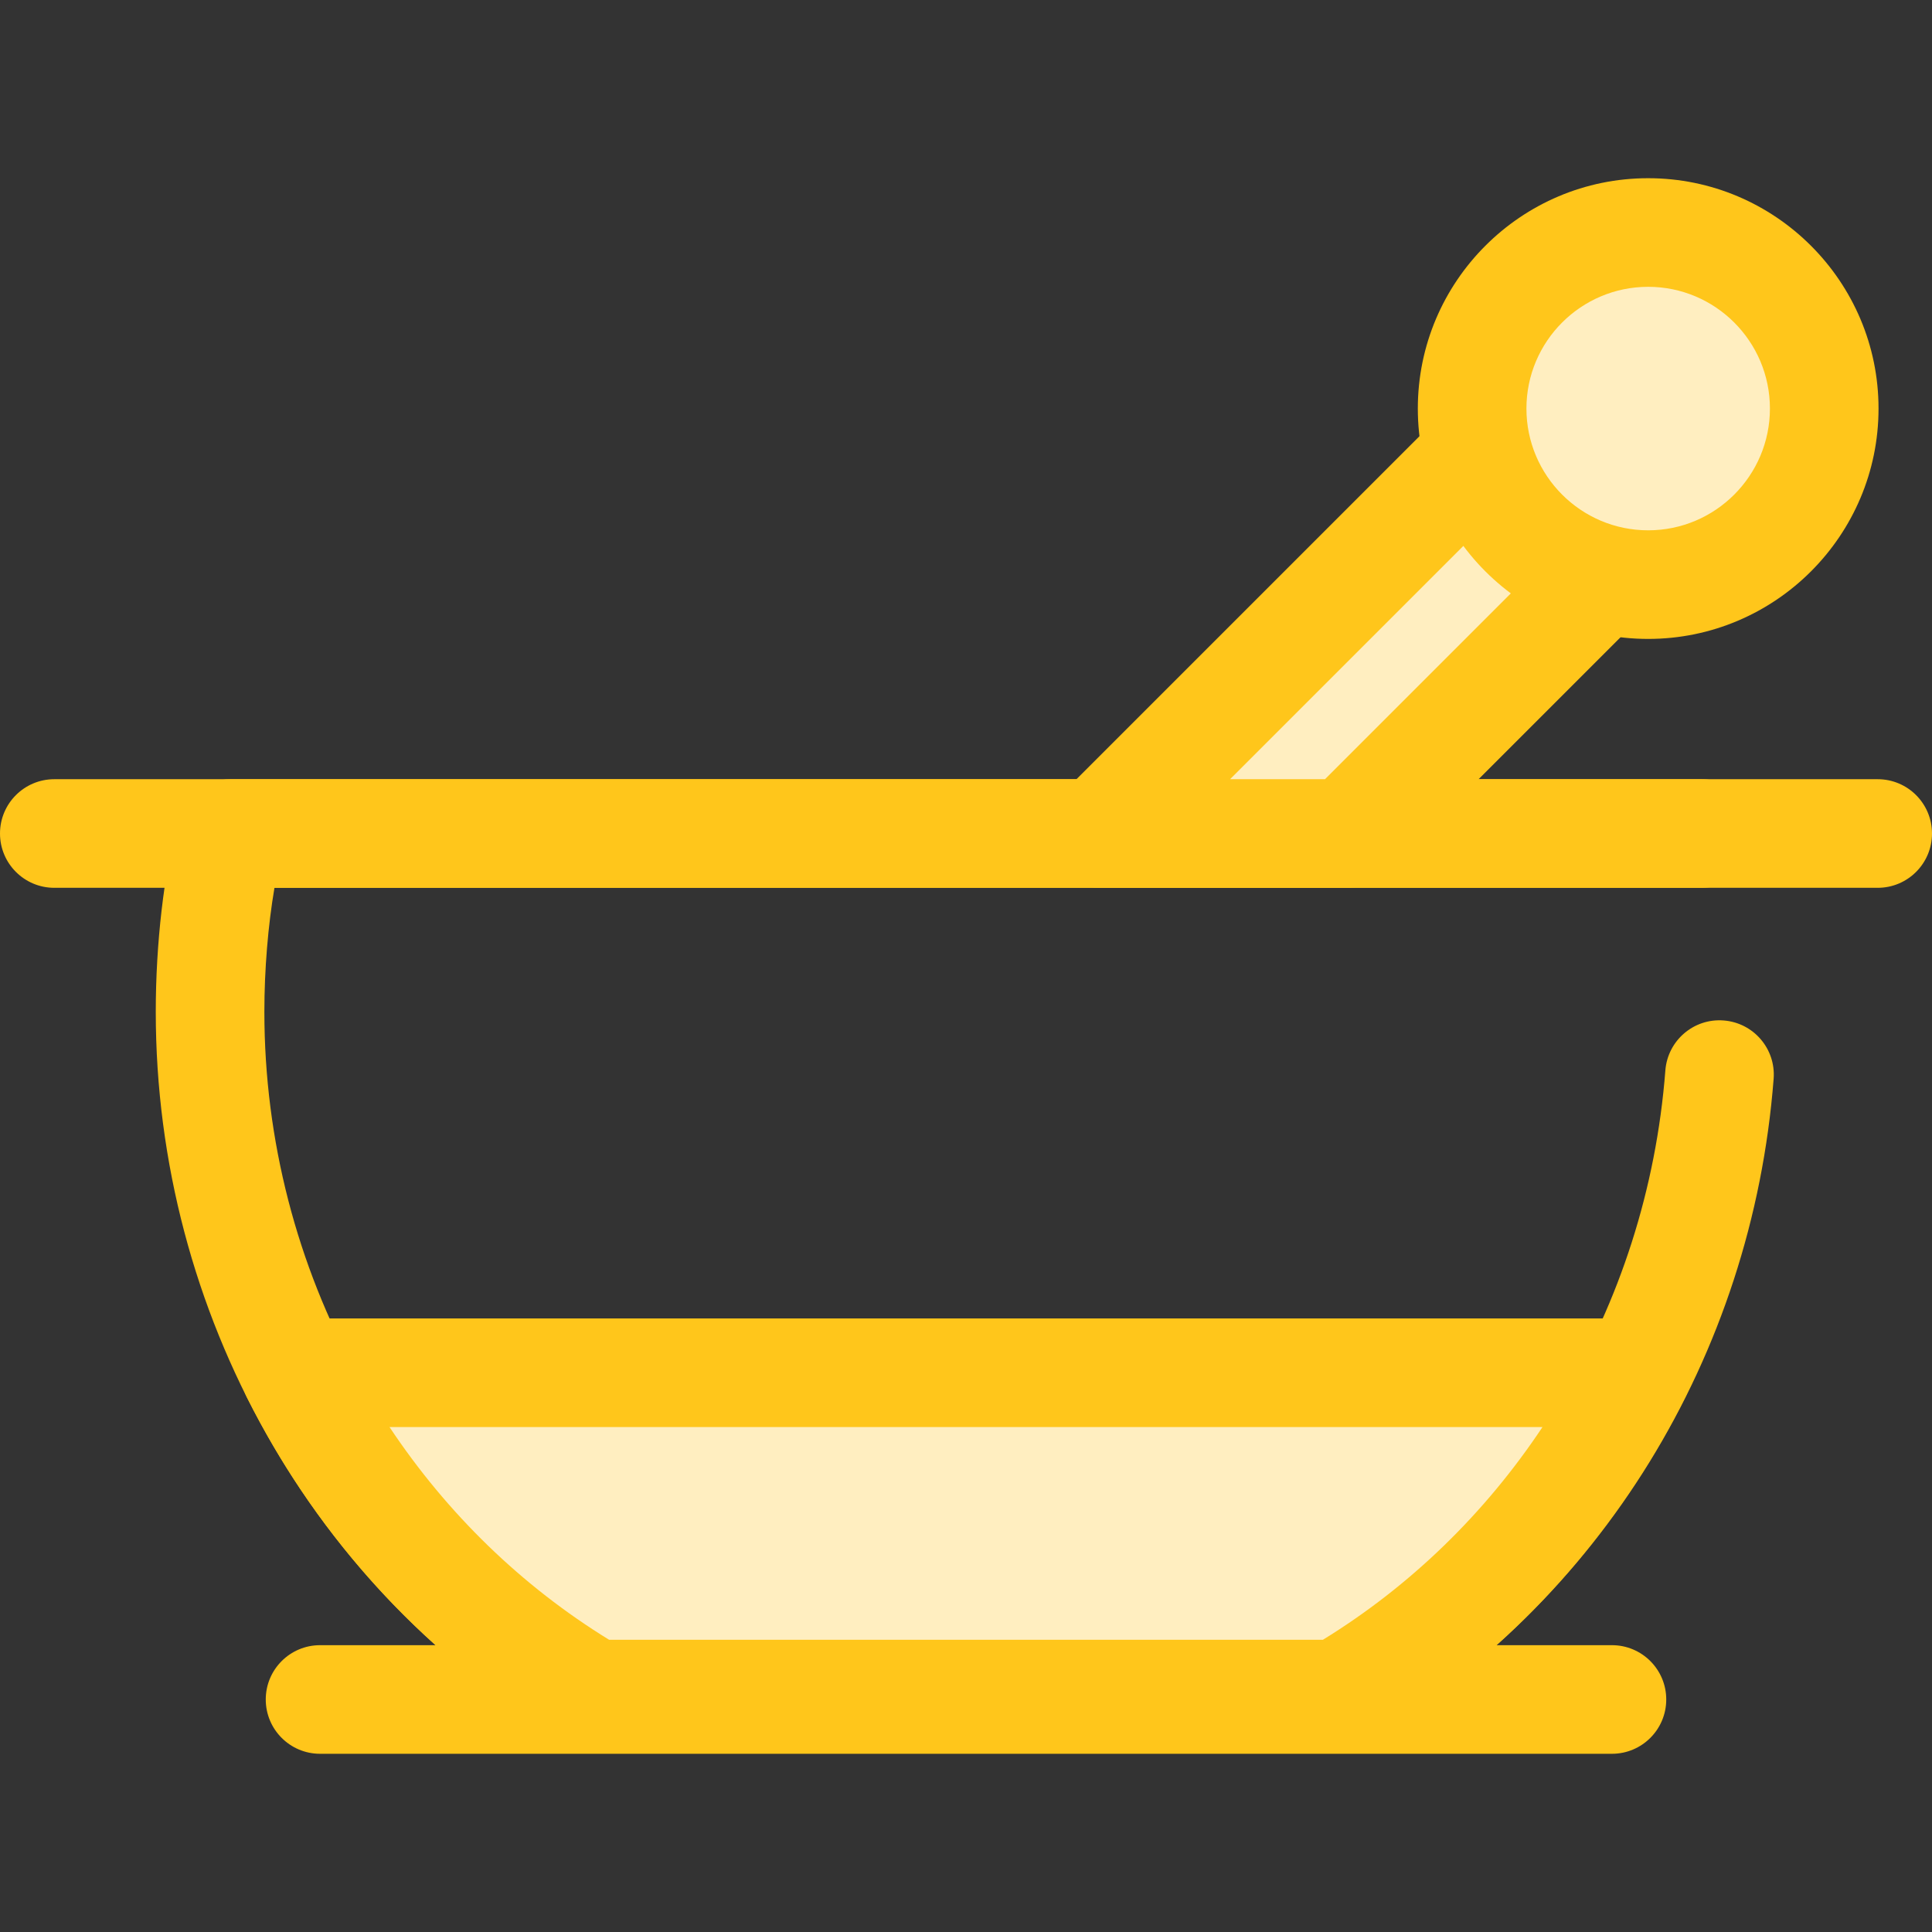
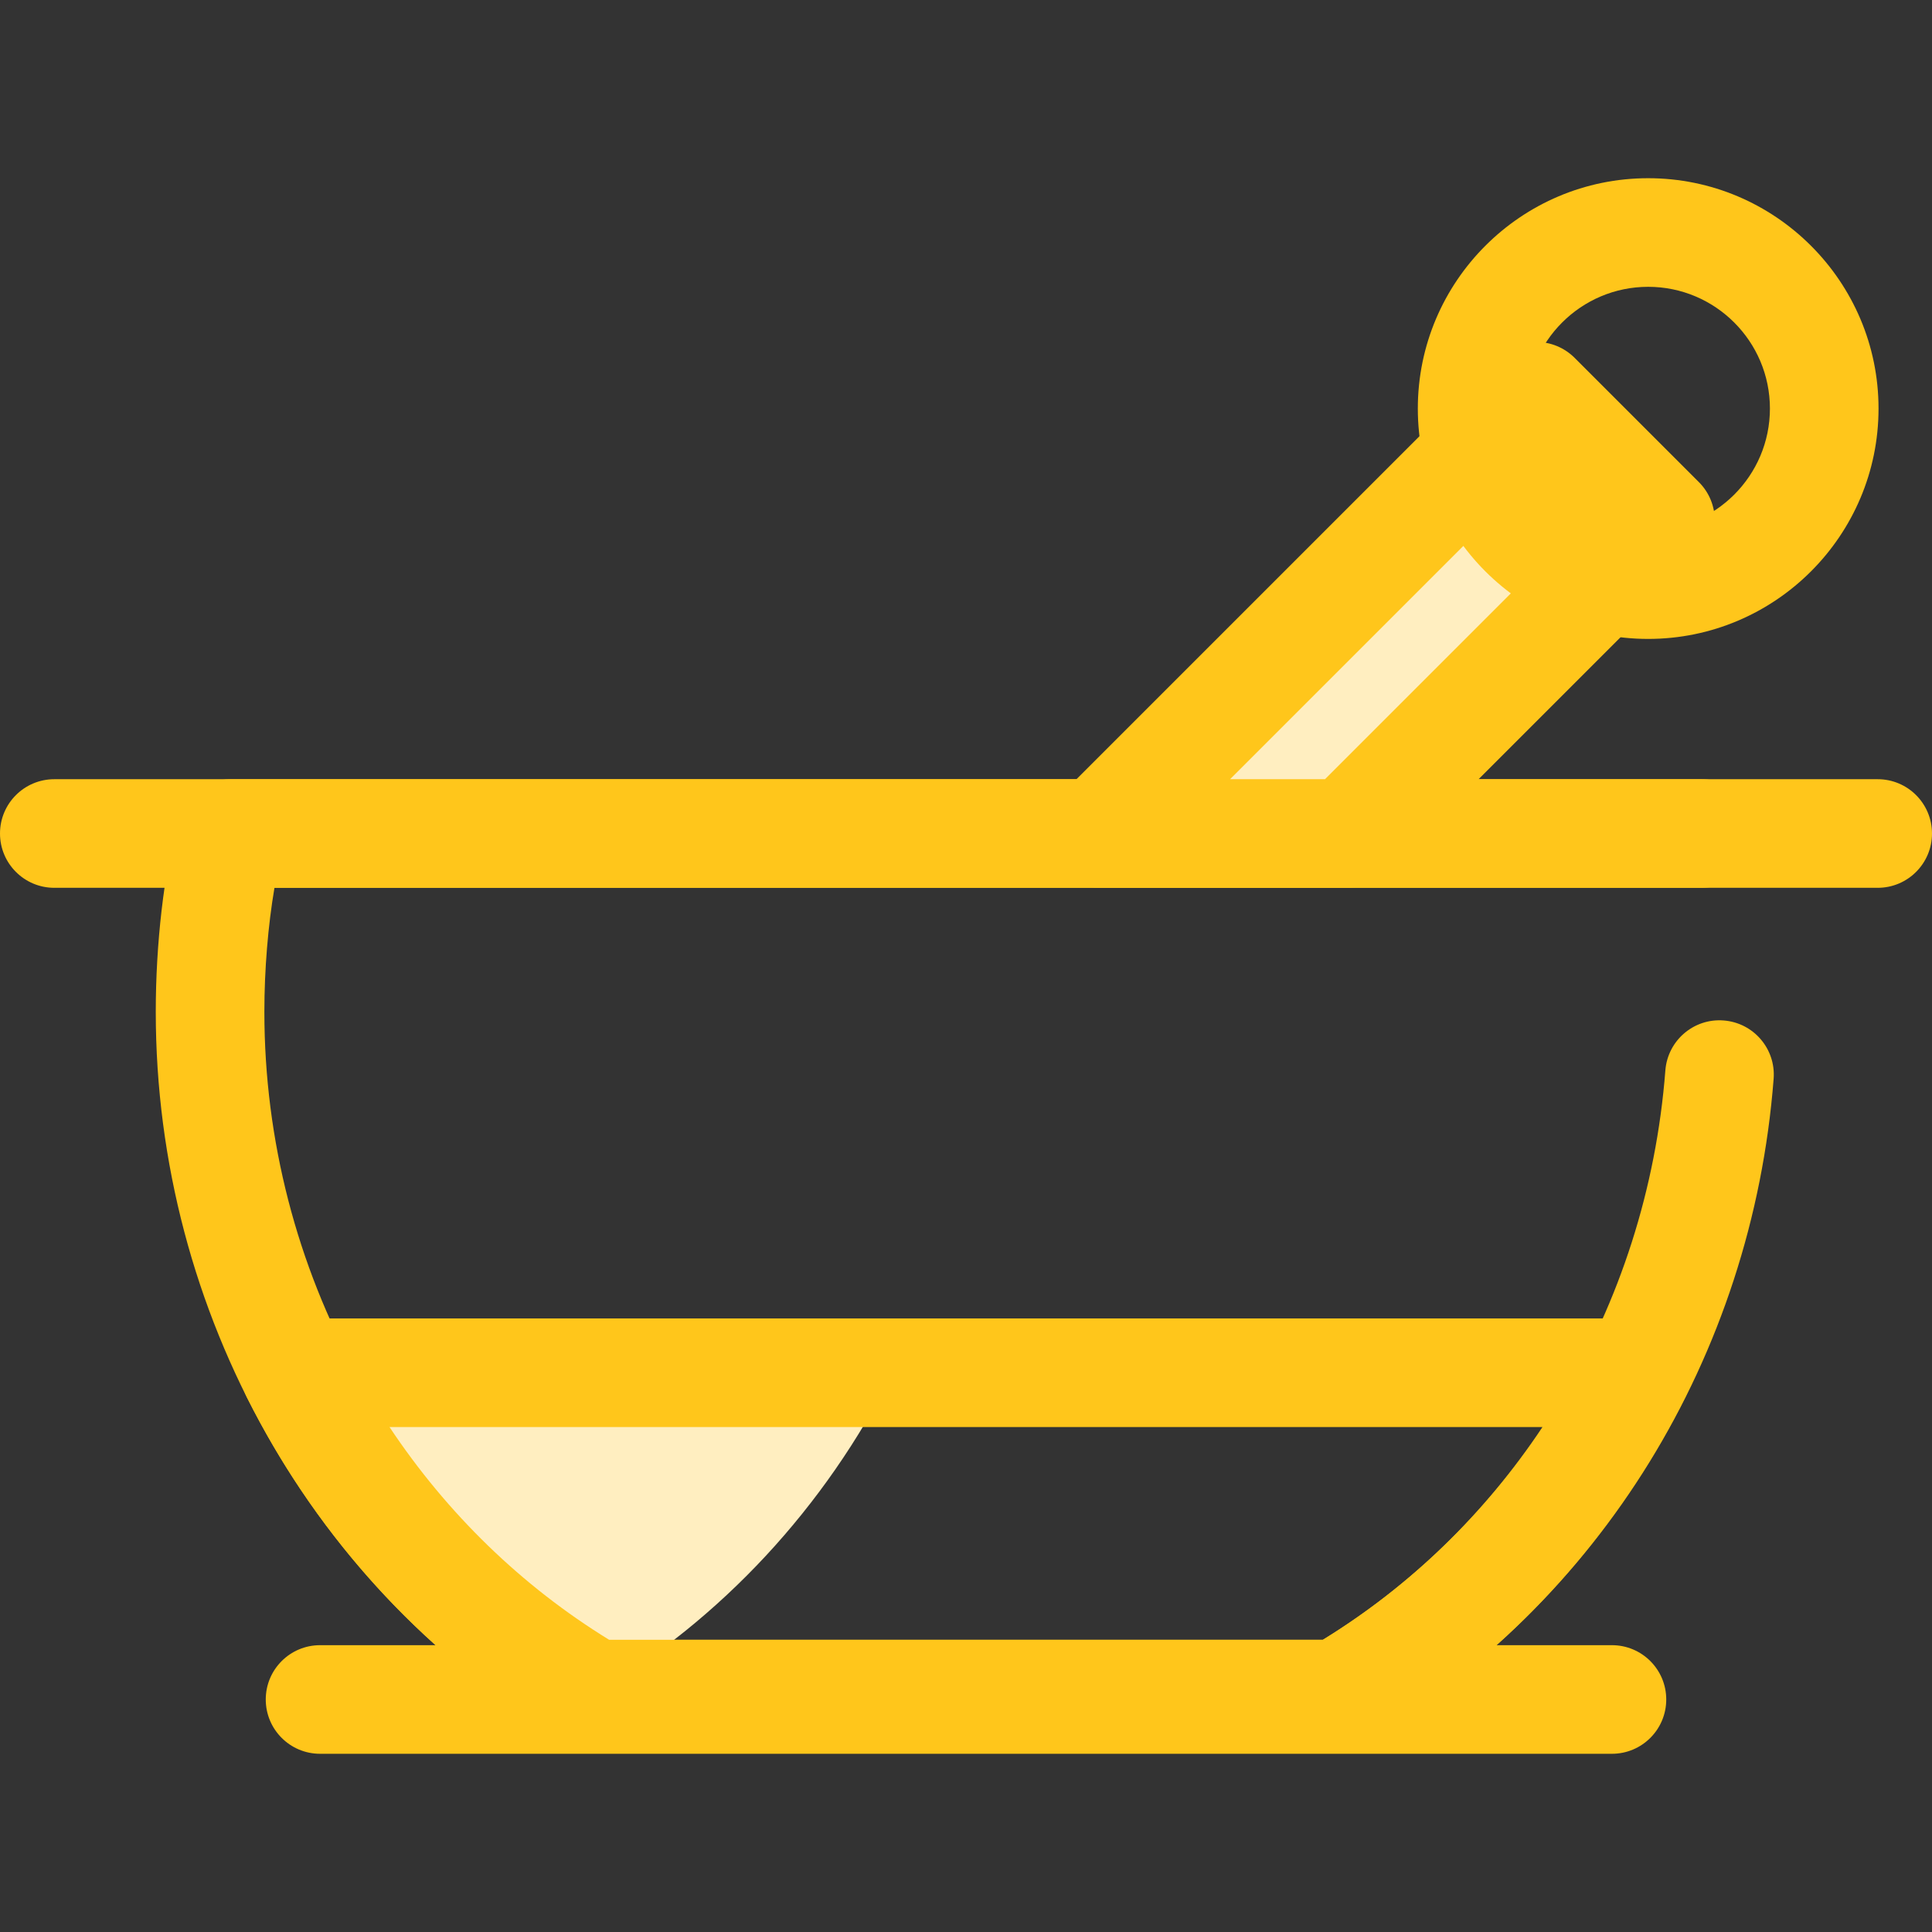
<svg xmlns="http://www.w3.org/2000/svg" version="1.1" id="Layer_1" x="0px" y="0px" viewBox="0 0 512 512" style="enable-background:new 0 0 512 512;" xml:space="preserve">
  <rect x="0" y="0" width="512" height="512" fill="#333333" stroke="none" />
  <g>
    <path style="fill:#FFC61B;" d="M427.181,464.772H84.819c-7.948,0-14.391-6.444-14.391-14.391s6.443-14.391,14.391-14.391h342.362   c7.948,0,14.391,6.444,14.391,14.391S435.129,464.772,427.181,464.772z" />
    <path style="fill:#FFC61B;" d="M497.609,235.28H14.391C6.443,235.28,0,228.836,0,220.889s6.443-14.391,14.391-14.391h483.218   c7.948,0,14.391,6.444,14.391,14.391S505.557,235.28,497.609,235.28z" />
    <path style="fill:#FFC61B;" d="M354.578,463.333H157.423c-2.559,0-5.07-0.682-7.279-1.976   C82.994,421.992,41.28,347.954,41.28,268.139c0-18.089,2.149-36.643,5.894-50.906c1.661-6.326,7.378-10.736,13.919-10.736H450.91   c7.948,0,14.391,6.444,14.391,14.391s-6.443,14.391-14.391,14.391H72.734c-1.707,10.039-2.674,21.66-2.674,32.86   c0,68.326,34.903,131.721,91.348,166.413H350.59c52.063-31.985,85.893-88.096,90.748-150.88   c0.613-7.924,7.531-13.867,15.457-13.237c7.925,0.613,13.851,7.532,13.238,15.457c-5.684,73.491-46.125,139.085-108.18,175.465   C359.648,462.654,357.135,463.333,354.578,463.333z" />
  </g>
  <polygon style="fill:#FFEEC0;" points="357.096,220.889 440.048,137.94 407.119,105.009 291.239,220.889 " />
  <path style="fill:#FFC61B;" d="M357.096,235.28h-65.858c-5.82,0-11.068-3.507-13.296-8.883c-2.228-5.378-0.996-11.567,3.118-15.683  L396.94,94.835c2.698-2.698,6.359-4.215,10.176-4.215l0,0c3.816,0,7.477,1.517,10.176,4.215l32.929,32.93  c5.62,5.62,5.62,14.732,0,20.353l-82.951,82.95C364.574,233.763,360.913,235.28,357.096,235.28z M325.981,206.499h25.154  l68.56-68.559l-12.578-12.578L325.981,206.499z" />
-   <circle style="fill:#FFEEC0;" cx="436.79" cy="108.28" r="46.656" />
  <path style="fill:#FFC61B;" d="M436.784,169.32c-33.661,0-61.046-27.386-61.046-61.047s27.386-61.046,61.046-61.046  s61.046,27.384,61.046,61.046S470.445,169.32,436.784,169.32z M436.784,76.009c-17.791,0-32.264,14.474-32.264,32.264  c0,17.791,14.474,32.266,32.264,32.266s32.264-14.474,32.264-32.266C469.049,90.482,454.575,76.009,436.784,76.009z" />
-   <path style="fill:#FFEEC0;" d="M78.264,363.791c17.878,35.614,45.404,65.364,79.159,85.153h197.155  c33.755-19.789,61.282-49.539,79.159-85.153L78.264,363.791L78.264,363.791z" />
+   <path style="fill:#FFEEC0;" d="M78.264,363.791c17.878,35.614,45.404,65.364,79.159,85.153c33.755-19.789,61.282-49.539,79.159-85.153L78.264,363.791L78.264,363.791z" />
  <path style="fill:#FFC61B;" d="M354.578,463.333H157.423c-2.559,0-5.071-0.682-7.279-1.976  c-36.16-21.199-65.464-52.705-84.741-91.111c-2.239-4.461-2.008-9.764,0.613-14.012c2.621-4.247,7.256-6.834,12.248-6.834h355.473  c4.992,0,9.626,2.587,12.248,6.834c2.621,4.248,2.852,9.553,0.613,14.012c-19.278,38.406-48.582,69.91-84.741,91.111  C359.649,462.654,357.135,463.333,354.578,463.333z M161.41,434.552h189.182c23.143-14.224,42.92-33.427,58.185-56.37H103.223  C118.488,401.126,138.266,420.329,161.41,434.552z" />
  <g>
</g>
  <g>
</g>
  <g>
</g>
  <g>
</g>
  <g>
</g>
  <g>
</g>
  <g>
</g>
  <g>
</g>
  <g>
</g>
  <g>
</g>
  <g>
</g>
  <g>
</g>
  <g>
</g>
  <g>
</g>
  <g>
</g>
</svg>